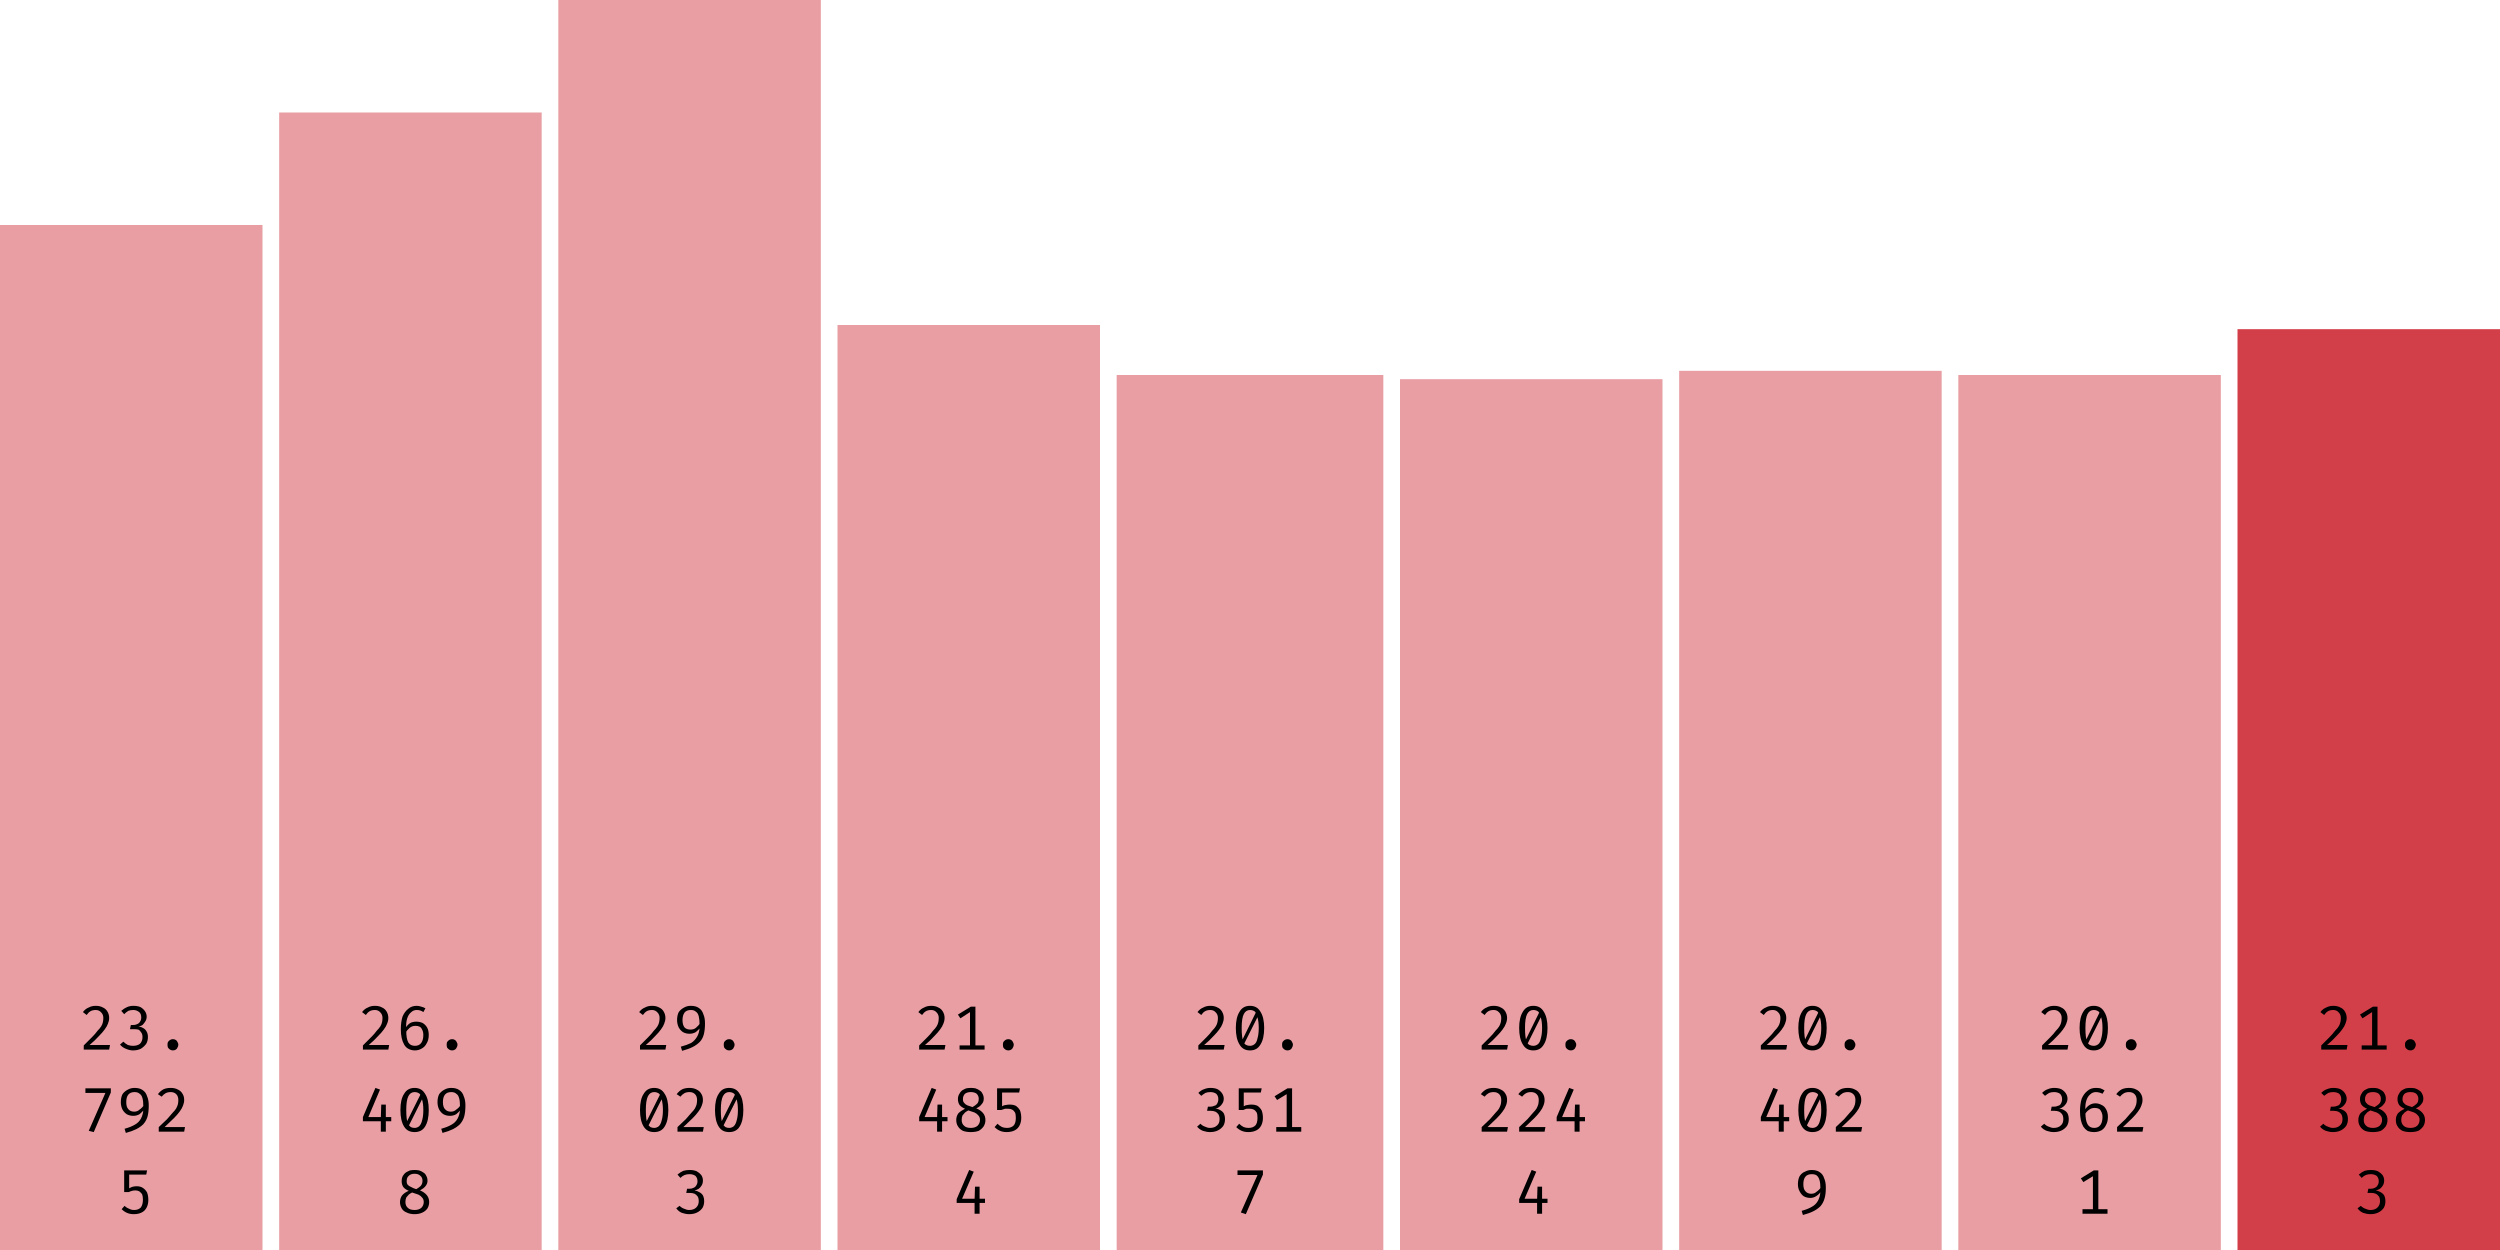
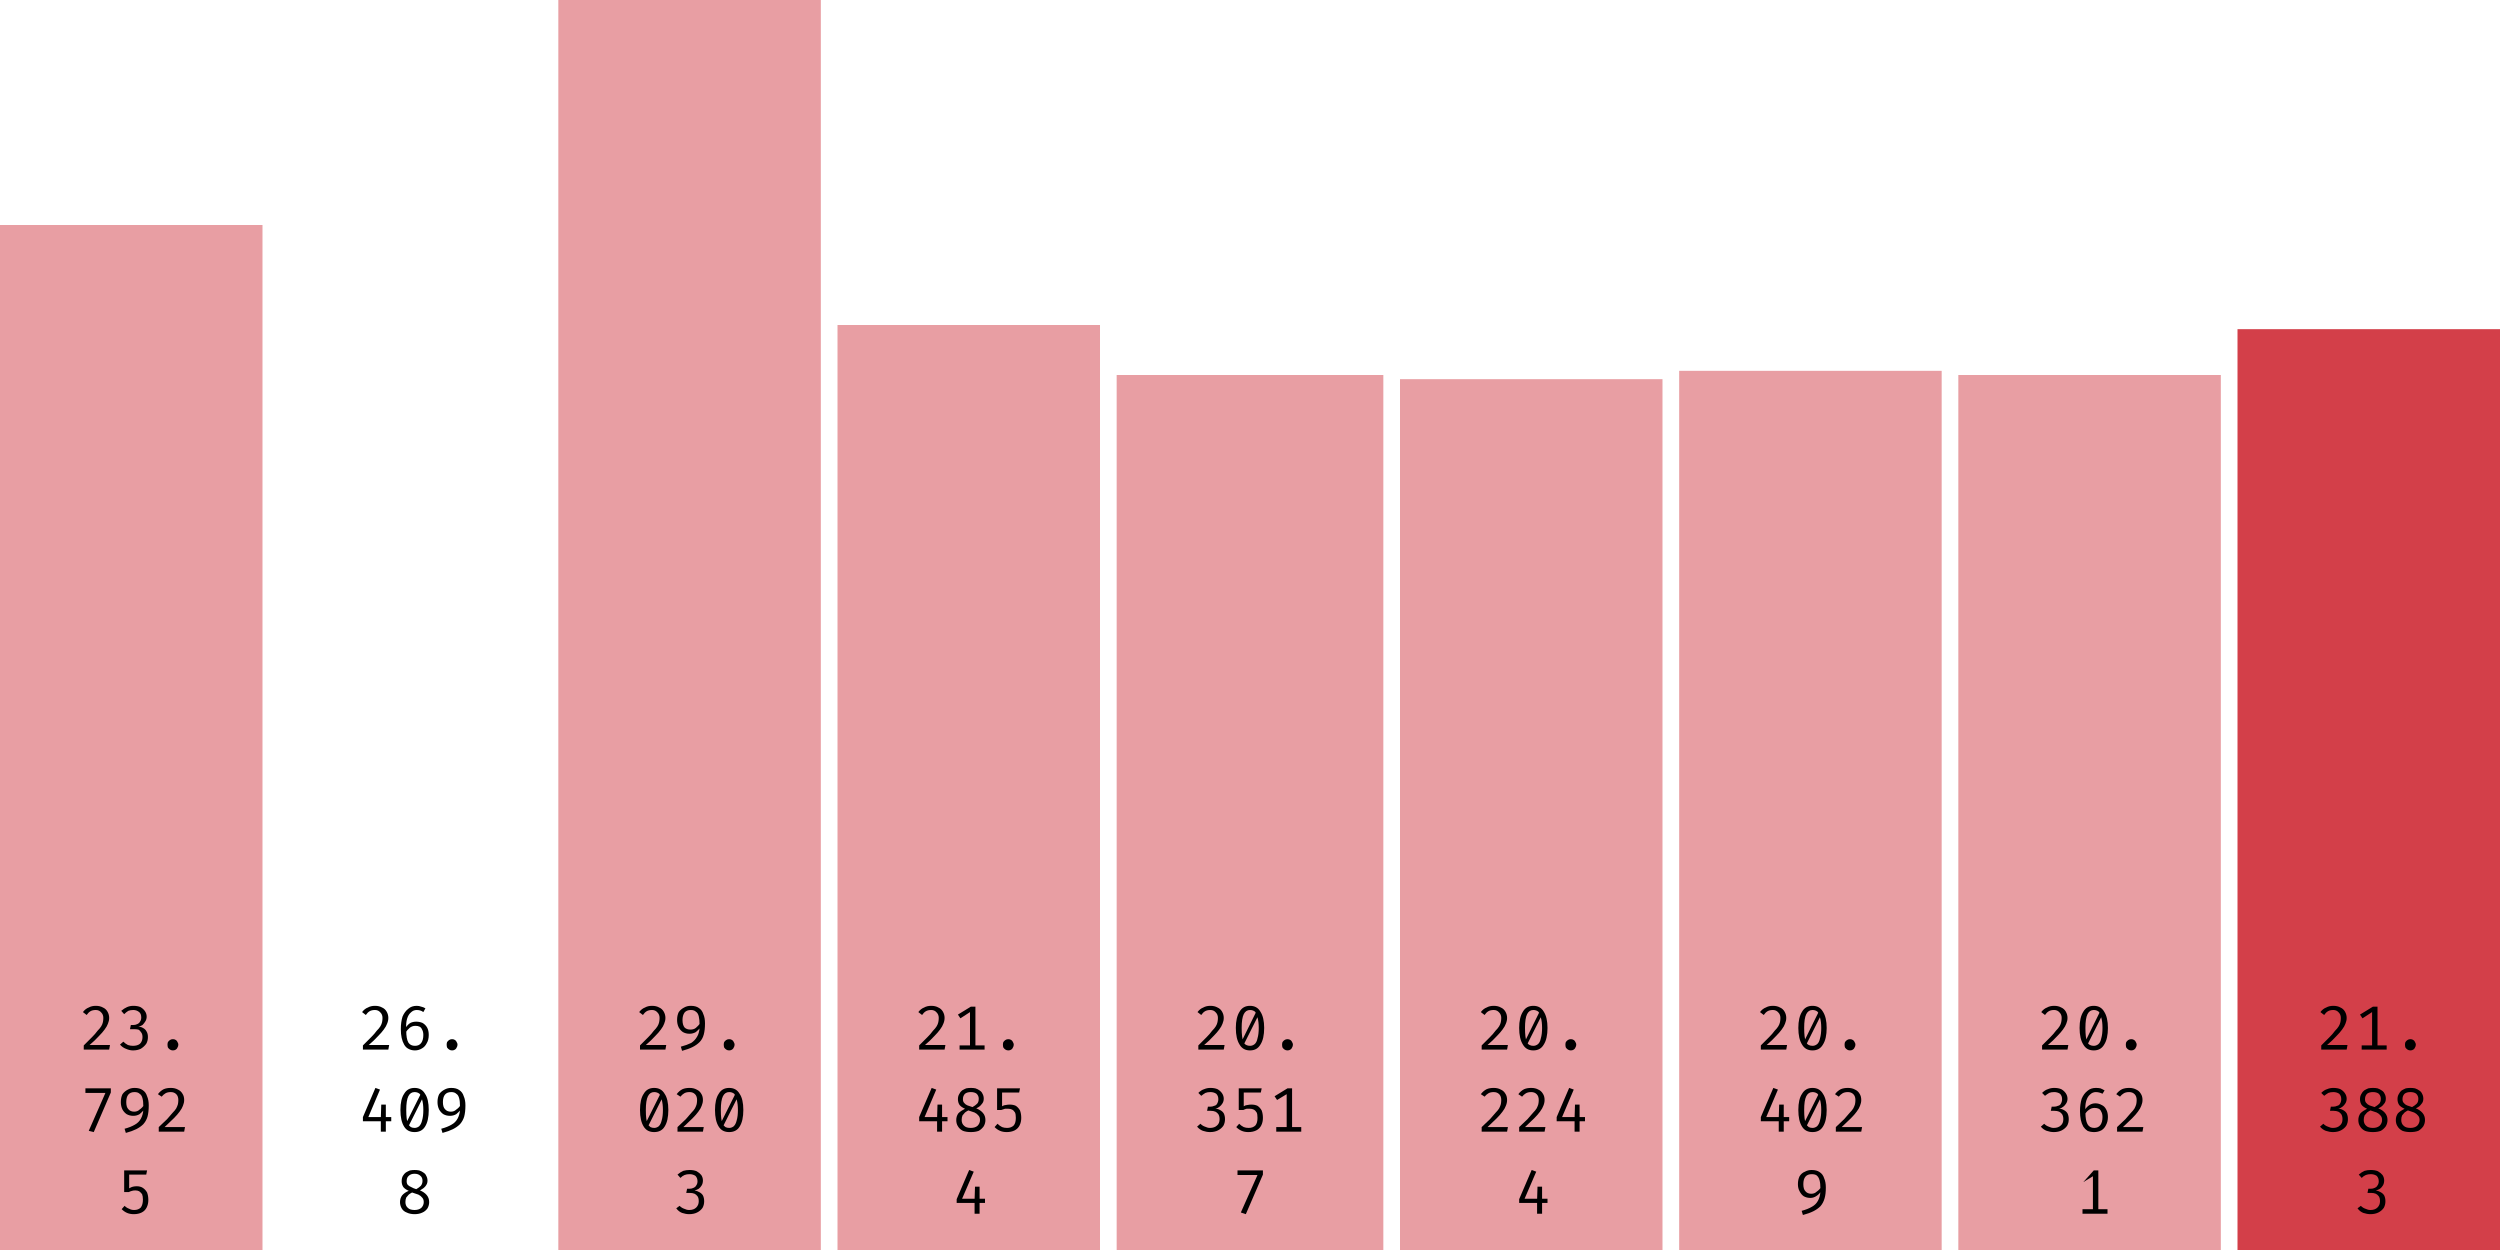
<svg xmlns="http://www.w3.org/2000/svg" width="600" height="300" viewBox="0 0 600 300">
  <rect x="0" y="54" width="63" height="246" fill="rgba(211, 63, 73, 0.5)" />
  <path fill="black" d="M23.0 241.4L23.0 241.4Q24.0 241.4 24.7 241.8Q25.4 242.1 25.8 242.8Q26.2 243.5 26.2 244.3L26.2 244.3Q26.2 245.0 25.9 245.7Q25.7 246.3 25.1 247.1Q24.6 247.8 23.7 248.7Q22.8 249.7 21.5 250.8L21.5 250.8L26.4 250.8L26.2 251.9L20.1 251.9L20.1 250.9Q21.3 249.7 22.1 248.9Q22.9 248.1 23.4 247.4Q24.0 246.8 24.3 246.3Q24.6 245.8 24.7 245.3Q24.8 244.8 24.8 244.3L24.8 244.3Q24.8 243.5 24.3 243.0Q23.8 242.4 23.0 242.4L23.0 242.4Q22.2 242.4 21.7 242.7Q21.2 243.0 20.8 243.6L20.8 243.6L19.9 242.9Q20.5 242.1 21.3 241.8Q22 241.4 23.0 241.4ZM32.0 241.4L32.0 241.4Q33.0 241.4 33.7 241.7Q34.4 242.1 34.8 242.7Q35.2 243.3 35.2 244.0L35.2 244.0Q35.2 244.6 34.9 245.1Q34.6 245.6 34.2 246.0Q33.7 246.3 33.2 246.4L33.2 246.4Q33.8 246.4 34.3 246.7Q34.9 247.0 35.2 247.6Q35.5 248.1 35.5 248.9L35.5 248.9Q35.5 249.8 35.1 250.5Q34.6 251.2 33.8 251.7Q33.0 252.1 31.9 252.1L31.9 252.1Q31.1 252.1 30.2 251.7Q29.4 251.4 28.8 250.7L28.8 250.7L29.6 250.0Q30.1 250.5 30.7 250.8Q31.3 251.0 31.9 251.0L31.9 251.0Q33.0 251.0 33.6 250.5Q34.2 249.9 34.2 248.9L34.2 248.9Q34.2 248.2 33.9 247.8Q33.6 247.3 33.2 247.1Q32.7 247.0 32.1 247.0L32.1 247.0L31.2 247.0L31.4 246.0L32.0 246.0Q32.5 246.0 32.9 245.8Q33.4 245.6 33.6 245.2Q33.9 244.8 33.9 244.2L33.9 244.2Q33.9 243.3 33.4 242.9Q32.8 242.4 32.0 242.4L32.0 242.4Q31.3 242.4 30.8 242.6Q30.3 242.9 29.8 243.4L29.8 243.4L29.1 242.6Q29.8 242.0 30.5 241.7Q31.2 241.4 32.0 241.4ZM40.2 250.7L40.2 250.7Q40.2 250.4 40.3 250.1Q40.5 249.8 40.8 249.6Q41.1 249.4 41.5 249.4L41.5 249.4Q41.9 249.4 42.2 249.6Q42.5 249.8 42.6 250.1Q42.8 250.4 42.8 250.7L42.8 250.7Q42.8 251.1 42.6 251.4Q42.5 251.7 42.2 251.9Q41.9 252.1 41.5 252.1L41.5 252.1Q41.1 252.1 40.8 251.9Q40.5 251.7 40.3 251.4Q40.2 251.1 40.2 250.7Z M26.6 262.2L22.5 271.7L21.3 271.4L25.3 262.3L20.5 262.3L20.5 261.2L26.6 261.2L26.6 262.2ZM32.3 261.1L32.3 261.1Q33.5 261.1 34.2 261.6Q35.0 262.1 35.3 263.1Q35.7 264.0 35.7 265.3L35.7 265.3Q35.7 266.9 35.4 268.0Q35.1 269.0 34.4 269.8Q33.7 270.5 32.7 271.0Q31.7 271.5 30.2 271.9L30.2 271.9L29.9 270.9Q31.4 270.5 32.4 269.9Q33.3 269.4 33.8 268.5Q34.3 267.6 34.4 266.4L34.4 266.4L34.4 265.6Q34.4 264.3 34.2 263.6Q34.0 262.8 33.5 262.5Q33.1 262.1 32.3 262.1L32.3 262.1Q31.3 262.1 30.8 262.7Q30.3 263.3 30.3 264.5L30.3 264.5Q30.3 265.7 30.8 266.2Q31.3 266.8 32.2 266.8L32.2 266.8Q33.0 266.8 33.5 266.3Q34.1 265.9 34.6 265.2L34.6 265.2L34.6 266.3Q34.1 266.9 33.5 267.4Q32.8 267.8 32.0 267.8L32.0 267.8Q31.1 267.8 30.4 267.4Q29.8 267.0 29.4 266.3Q29.0 265.5 29.0 264.5L29.0 264.5Q29.0 263.4 29.4 262.6Q29.9 261.9 30.7 261.5Q31.4 261.1 32.3 261.1ZM41.0 261.1L41.0 261.1Q42.0 261.1 42.7 261.5Q43.4 261.8 43.8 262.5Q44.2 263.1 44.2 264.0L44.2 264.0Q44.2 264.7 43.9 265.4Q43.7 266.0 43.1 266.8Q42.6 267.5 41.7 268.4Q40.8 269.3 39.5 270.5L39.5 270.5L44.4 270.5L44.2 271.6L38.1 271.6L38.1 270.5Q39.3 269.4 40.1 268.6Q40.9 267.7 41.4 267.1Q42.0 266.5 42.3 266.0Q42.6 265.4 42.7 265.0Q42.8 264.5 42.8 264.0L42.8 264.0Q42.8 263.1 42.3 262.6Q41.8 262.1 41.0 262.1L41.0 262.1Q40.2 262.1 39.7 262.4Q39.2 262.7 38.8 263.2L38.8 263.2L37.9 262.6Q38.5 261.8 39.3 261.4Q40 261.1 41.0 261.1Z M29.8 280.9L35.3 280.9L35.1 281.9L31.0 281.9L31.0 285.2Q31.5 284.9 31.9 284.8Q32.4 284.7 32.8 284.7L32.8 284.7Q33.7 284.7 34.3 285.1Q34.9 285.5 35.3 286.2Q35.6 287.0 35.6 288.0L35.6 288.0Q35.6 289.0 35.2 289.8Q34.8 290.6 34 291.0Q33.2 291.4 32.1 291.4L32.1 291.4Q31.2 291.4 30.5 291.1Q29.8 290.8 29.2 290.2L29.2 290.2L29.9 289.4Q30.4 289.9 31.0 290.1Q31.5 290.4 32.2 290.4L32.2 290.4Q33.2 290.4 33.8 289.8Q34.3 289.1 34.3 287.9L34.3 287.9Q34.3 287.1 34.1 286.6Q33.8 286.2 33.4 285.9Q33.0 285.7 32.5 285.7L32.5 285.7Q32.0 285.7 31.7 285.8Q31.3 285.9 30.9 286.1L30.9 286.1L29.8 286.1L29.8 280.9Z " />
-   <rect x="67" y="27" width="63" height="273" fill="rgba(211, 63, 73, 0.5)" />
  <path fill="black" d="M90.0 241.4L90.0 241.4Q91.0 241.4 91.7 241.8Q92.4 242.1 92.8 242.8Q93.2 243.5 93.2 244.3L93.2 244.3Q93.2 245.0 92.9 245.7Q92.7 246.3 92.1 247.1Q91.6 247.8 90.7 248.7Q89.8 249.7 88.5 250.8L88.5 250.8L93.4 250.8L93.2 251.9L87.1 251.9L87.1 250.9Q88.3 249.7 89.1 248.9Q89.9 248.1 90.4 247.4Q91.0 246.8 91.3 246.3Q91.6 245.8 91.7 245.3Q91.8 244.8 91.8 244.3L91.8 244.3Q91.8 243.5 91.3 243.0Q90.8 242.4 90.0 242.4L90.0 242.4Q89.2 242.4 88.7 242.7Q88.2 243.0 87.8 243.6L87.8 243.6L86.9 242.9Q87.5 242.1 88.3 241.8Q89 241.4 90.0 241.4ZM100.0 241.4L100.0 241.4Q100.6 241.4 101.1 241.6Q101.6 241.7 102.1 242.0L102.1 242.0L101.6 242.9Q101.2 242.6 100.8 242.5Q100.4 242.4 100.0 242.4L100.0 242.4Q99.2 242.4 98.6 243.0Q98.0 243.5 97.7 244.5Q97.4 245.5 97.5 246.9L97.5 246.9L97.5 247.4Q97.5 249.3 98.0 250.2Q98.5 251.0 99.6 251.0L99.6 251.0Q100.6 251.0 101.1 250.3Q101.6 249.6 101.6 248.4L101.6 248.4Q101.6 247.6 101.3 247.1Q101.1 246.6 100.7 246.4Q100.3 246.2 99.7 246.2L99.7 246.2Q98.9 246.2 98.3 246.7Q97.7 247.2 97.3 247.9L97.3 247.9L97.3 246.8Q97.8 245.9 98.5 245.5Q99.1 245.2 99.9 245.2L99.9 245.2Q100.7 245.2 101.4 245.5Q102.1 245.9 102.5 246.6Q102.9 247.3 102.9 248.4L102.9 248.4Q102.9 249.6 102.4 250.4Q102.0 251.2 101.3 251.6Q100.5 252.1 99.6 252.1L99.6 252.1Q98.7 252.1 98.0 251.7Q97.4 251.4 97.0 250.7Q96.6 250.0 96.4 249.1Q96.2 248.2 96.2 247.0L96.2 247.0Q96.2 245.3 96.6 244.0Q97.1 242.8 98.0 242.1Q98.8 241.4 100.0 241.4ZM107.2 250.7L107.2 250.7Q107.2 250.4 107.3 250.1Q107.5 249.8 107.8 249.6Q108.1 249.4 108.5 249.4L108.5 249.4Q108.9 249.4 109.2 249.6Q109.5 249.8 109.6 250.1Q109.8 250.4 109.8 250.7L109.8 250.7Q109.8 251.1 109.6 251.4Q109.5 251.7 109.2 251.9Q108.9 252.1 108.5 252.1L108.5 252.1Q108.1 252.1 107.8 251.9Q107.5 251.7 107.3 251.4Q107.2 251.1 107.2 250.7Z M87.1 268.1L90.1 261.1L91.2 261.5L88.4 268.1L93.9 268.1L93.9 269.1L87.1 269.1L87.1 268.1ZM91.5 265.1L92.6 265.1L92.6 271.6L91.4 271.6L91.4 268.3L91.5 265.1ZM99.5 261.1L99.5 261.1Q101.2 261.1 102.0 262.5Q102.9 263.8 102.9 266.4L102.9 266.4Q102.9 269.0 102.0 270.4Q101.2 271.7 99.5 271.7L99.5 271.7Q97.8 271.7 97.0 270.4Q96.1 269.0 96.1 266.4L96.1 266.4Q96.1 263.8 97.0 262.5Q97.8 261.1 99.5 261.1ZM99.5 262.1L99.5 262.1Q98.5 262.1 98 263.1Q97.5 264.1 97.5 266.4L97.5 266.4Q97.5 267.6 97.6 268.4Q97.7 269.2 97.9 269.7Q98.2 270.2 98.6 270.5Q99.0 270.7 99.5 270.7L99.5 270.7Q100.1 270.7 100.6 270.3Q101.1 269.8 101.3 268.9Q101.6 267.9 101.6 266.4L101.6 266.4Q101.6 264.9 101.3 263.9Q101.1 263.0 100.7 262.5Q100.2 262.1 99.5 262.1ZM97.6 269.3L101.0 262.5L101.4 263.6L98.1 270.2L97.6 269.3ZM108.3 261.1L108.3 261.1Q109.5 261.1 110.2 261.6Q111.0 262.1 111.3 263.1Q111.7 264.0 111.7 265.3L111.7 265.3Q111.7 266.9 111.4 268.0Q111.1 269.0 110.4 269.8Q109.7 270.5 108.7 271.0Q107.7 271.5 106.2 271.9L106.2 271.9L105.9 270.9Q107.4 270.5 108.4 269.9Q109.3 269.4 109.8 268.5Q110.3 267.6 110.4 266.4L110.4 266.4L110.4 265.6Q110.4 264.3 110.2 263.6Q110.0 262.8 109.5 262.5Q109.1 262.1 108.3 262.1L108.3 262.1Q107.3 262.1 106.8 262.7Q106.3 263.3 106.3 264.5L106.3 264.5Q106.3 265.7 106.8 266.2Q107.3 266.8 108.2 266.8L108.2 266.8Q109.0 266.8 109.5 266.3Q110.1 265.9 110.6 265.2L110.6 265.2L110.6 266.3Q110.1 266.9 109.5 267.4Q108.8 267.8 108.0 267.8L108.0 267.8Q107.1 267.8 106.4 267.4Q105.8 267.0 105.4 266.3Q105.0 265.5 105.0 264.5L105.0 264.5Q105.0 263.4 105.4 262.6Q105.9 261.9 106.7 261.5Q107.4 261.1 108.3 261.1Z M102.6 283.4L102.6 283.4Q102.6 284.1 102.1 284.7Q101.7 285.2 100.8 285.7L100.8 285.7Q101.8 286.1 102.4 286.8Q103.0 287.5 103.0 288.5L103.0 288.5Q103.0 289.3 102.6 290.0Q102.1 290.7 101.4 291.0Q100.6 291.4 99.5 291.4L99.5 291.4Q98.4 291.4 97.6 291.0Q96.8 290.7 96.4 290.0Q96.0 289.3 96.0 288.5L96.0 288.5Q96.0 287.6 96.5 286.9Q97.1 286.2 98.1 285.8L98.1 285.8Q97.2 285.4 96.8 284.9Q96.4 284.3 96.4 283.5L96.4 283.5Q96.4 282.7 96.7 282.2Q97.0 281.7 97.4 281.4Q97.9 281.1 98.4 280.9Q99.0 280.8 99.5 280.8L99.5 280.8Q100.1 280.8 100.6 280.9Q101.2 281.1 101.6 281.4Q102.1 281.7 102.3 282.2Q102.6 282.7 102.6 283.4ZM101.7 288.5L101.7 288.5Q101.7 287.8 101.3 287.4Q101.0 287.0 100.4 286.7Q99.7 286.5 98.9 286.2L98.9 286.2Q98.5 286.4 98.1 286.7Q97.8 287.0 97.5 287.4Q97.3 287.9 97.3 288.5L97.3 288.5Q97.3 289.4 97.9 289.9Q98.4 290.4 99.5 290.4L99.5 290.4Q100.5 290.4 101.1 289.9Q101.7 289.3 101.7 288.5ZM97.6 283.5L97.6 283.5Q97.6 284.1 97.9 284.4Q98.2 284.7 98.7 284.9Q99.2 285.2 99.9 285.4L99.9 285.4Q100.6 285.0 101.0 284.6Q101.4 284.1 101.4 283.4L101.4 283.4Q101.4 282.6 100.9 282.2Q100.4 281.7 99.5 281.7L99.5 281.7Q98.6 281.7 98.1 282.2Q97.6 282.6 97.6 283.5Z " />
  <rect x="134" y="0" width="63" height="300" fill="rgba(211, 63, 73, 0.5)" />
  <path fill="black" d="M156.5 241.4L156.5 241.4Q157.5 241.4 158.2 241.8Q158.9 242.1 159.3 242.8Q159.7 243.5 159.7 244.3L159.7 244.3Q159.7 245.0 159.4 245.7Q159.2 246.3 158.6 247.1Q158.1 247.8 157.2 248.7Q156.3 249.7 155.0 250.8L155.0 250.8L159.9 250.8L159.7 251.9L153.6 251.9L153.6 250.9Q154.8 249.7 155.6 248.9Q156.4 248.1 156.9 247.4Q157.5 246.8 157.8 246.3Q158.1 245.8 158.2 245.3Q158.3 244.8 158.3 244.3L158.3 244.3Q158.3 243.5 157.8 243.0Q157.3 242.4 156.5 242.4L156.5 242.4Q155.7 242.4 155.2 242.7Q154.7 243.0 154.3 243.6L154.3 243.6L153.4 242.9Q154 242.1 154.8 241.8Q155.5 241.4 156.5 241.4ZM165.8 241.4L165.8 241.4Q167.0 241.4 167.7 241.9Q168.5 242.4 168.8 243.4Q169.2 244.3 169.2 245.6L169.2 245.6Q169.2 247.2 168.9 248.3Q168.6 249.4 167.9 250.1Q167.2 250.8 166.2 251.3Q165.2 251.8 163.7 252.2L163.7 252.2L163.4 251.2Q164.9 250.8 165.9 250.3Q166.8 249.7 167.3 248.8Q167.8 248.0 167.9 246.7L167.9 246.7L167.9 246.0Q167.9 244.7 167.7 243.9Q167.5 243.1 167.0 242.8Q166.6 242.4 165.8 242.4L165.8 242.4Q164.8 242.4 164.3 243.0Q163.8 243.7 163.8 244.8L163.8 244.8Q163.8 246.0 164.3 246.6Q164.8 247.1 165.7 247.1L165.7 247.1Q166.5 247.1 167.0 246.7Q167.6 246.2 168.1 245.5L168.1 245.5L168.1 246.6Q167.6 247.2 167.0 247.7Q166.3 248.1 165.5 248.1L165.5 248.1Q164.6 248.1 163.9 247.7Q163.3 247.3 162.9 246.6Q162.5 245.8 162.5 244.8L162.5 244.8Q162.5 243.7 162.9 242.9Q163.4 242.2 164.2 241.8Q164.9 241.4 165.8 241.4ZM173.7 250.7L173.7 250.7Q173.7 250.4 173.8 250.1Q174.0 249.8 174.3 249.6Q174.6 249.4 175.0 249.4L175.0 249.4Q175.4 249.4 175.7 249.6Q176.0 249.8 176.1 250.1Q176.3 250.4 176.3 250.7L176.3 250.7Q176.3 251.1 176.1 251.4Q176.0 251.7 175.7 251.9Q175.4 252.1 175.0 252.1L175.0 252.1Q174.6 252.1 174.3 251.9Q174.0 251.7 173.8 251.4Q173.7 251.1 173.7 250.7Z M157 261.1L157 261.1Q158.7 261.1 159.5 262.5Q160.4 263.8 160.4 266.4L160.4 266.4Q160.4 269.0 159.5 270.4Q158.7 271.7 157 271.7L157 271.7Q155.3 271.7 154.5 270.4Q153.6 269.0 153.6 266.4L153.6 266.4Q153.6 263.8 154.5 262.5Q155.3 261.1 157 261.1ZM157 262.1L157 262.1Q156.0 262.1 155.5 263.1Q155.0 264.1 155.0 266.4L155.0 266.4Q155.0 267.6 155.1 268.4Q155.2 269.2 155.4 269.7Q155.7 270.2 156.1 270.5Q156.5 270.7 157 270.7L157 270.7Q157.6 270.7 158.1 270.3Q158.6 269.8 158.8 268.9Q159.1 267.9 159.1 266.4L159.1 266.4Q159.1 264.9 158.8 263.9Q158.6 263.0 158.2 262.5Q157.7 262.1 157 262.1ZM155.1 269.3L158.5 262.5L158.9 263.6L155.6 270.2L155.1 269.3ZM165.5 261.1L165.5 261.1Q166.5 261.1 167.2 261.5Q167.9 261.8 168.3 262.5Q168.7 263.1 168.7 264.0L168.7 264.0Q168.7 264.7 168.4 265.4Q168.2 266.0 167.6 266.8Q167.1 267.5 166.2 268.4Q165.3 269.3 164.0 270.5L164.0 270.5L168.9 270.5L168.7 271.6L162.6 271.6L162.6 270.5Q163.8 269.4 164.6 268.6Q165.4 267.7 165.9 267.1Q166.5 266.5 166.8 266.0Q167.1 265.4 167.2 265.0Q167.3 264.5 167.3 264.0L167.3 264.0Q167.3 263.1 166.8 262.6Q166.3 262.1 165.5 262.1L165.5 262.1Q164.7 262.1 164.2 262.4Q163.7 262.7 163.3 263.2L163.3 263.2L162.4 262.6Q163 261.8 163.8 261.4Q164.5 261.1 165.5 261.1ZM175 261.1L175 261.1Q176.7 261.1 177.5 262.5Q178.4 263.8 178.4 266.4L178.4 266.4Q178.4 269.0 177.5 270.4Q176.7 271.7 175 271.7L175 271.7Q173.3 271.7 172.5 270.4Q171.6 269.0 171.6 266.4L171.6 266.4Q171.6 263.8 172.5 262.5Q173.3 261.1 175 261.1ZM175 262.1L175 262.1Q174.0 262.1 173.5 263.1Q173.0 264.1 173.0 266.4L173.0 266.4Q173.0 267.6 173.1 268.4Q173.2 269.2 173.4 269.7Q173.7 270.2 174.1 270.5Q174.5 270.7 175 270.7L175 270.7Q175.6 270.7 176.1 270.3Q176.6 269.8 176.8 268.9Q177.1 267.9 177.1 266.4L177.1 266.4Q177.1 264.9 176.8 263.9Q176.6 263.0 176.2 262.5Q175.7 262.1 175 262.1ZM173.1 269.3L176.5 262.5L176.9 263.6L173.6 270.2L173.1 269.3Z M165.5 280.8L165.5 280.8Q166.5 280.8 167.2 281.1Q167.9 281.5 168.3 282.0Q168.7 282.6 168.7 283.3L168.7 283.3Q168.7 284.0 168.4 284.5Q168.1 285.0 167.7 285.3Q167.2 285.6 166.7 285.7L166.7 285.7Q167.3 285.8 167.8 286.1Q168.4 286.4 168.7 286.9Q169.0 287.5 169.0 288.3L169.0 288.3Q169.0 289.2 168.6 289.9Q168.1 290.6 167.3 291.0Q166.5 291.4 165.4 291.4L165.4 291.4Q164.6 291.4 163.7 291.1Q162.9 290.8 162.3 290.0L162.3 290.0L163.1 289.4Q163.6 289.9 164.2 290.1Q164.8 290.4 165.4 290.4L165.4 290.4Q166.5 290.4 167.1 289.8Q167.7 289.2 167.7 288.3L167.7 288.3Q167.7 287.5 167.4 287.1Q167.1 286.7 166.7 286.5Q166.2 286.3 165.6 286.3L165.6 286.3L164.7 286.3L164.9 285.3L165.5 285.3Q166.0 285.3 166.4 285.1Q166.9 284.9 167.1 284.5Q167.4 284.1 167.4 283.5L167.4 283.5Q167.4 282.7 166.9 282.2Q166.3 281.8 165.5 281.8L165.5 281.8Q164.8 281.8 164.3 282.0Q163.8 282.2 163.3 282.7L163.3 282.7L162.6 281.9Q163.3 281.3 164.0 281.0Q164.7 280.8 165.5 280.8Z " />
  <rect x="201" y="78" width="63" height="222" fill="rgba(211, 63, 73, 0.5)" />
  <path fill="black" d="M223.5 241.4L223.5 241.4Q224.5 241.4 225.2 241.8Q225.9 242.1 226.3 242.8Q226.7 243.5 226.7 244.3L226.7 244.3Q226.7 245.0 226.4 245.7Q226.2 246.3 225.6 247.1Q225.1 247.8 224.2 248.7Q223.3 249.7 222.0 250.8L222.0 250.8L226.9 250.8L226.7 251.9L220.6 251.9L220.6 250.9Q221.8 249.7 222.6 248.9Q223.4 248.1 223.9 247.4Q224.5 246.8 224.8 246.3Q225.1 245.8 225.2 245.3Q225.3 244.8 225.3 244.3L225.3 244.3Q225.3 243.5 224.8 243.0Q224.3 242.4 223.5 242.4L223.5 242.4Q222.7 242.4 222.2 242.7Q221.7 243.0 221.3 243.6L221.3 243.6L220.4 242.9Q221 242.1 221.8 241.8Q222.5 241.4 223.5 241.4ZM233 241.6L234.1 241.6L234.1 251.6L232.8 251.6L232.8 242.9L230.5 244.4L229.9 243.5L233 241.6ZM230.3 250.9L236.3 250.9L236.3 251.9L230.3 251.9L230.3 250.9ZM240.7 250.7L240.7 250.7Q240.7 250.4 240.8 250.1Q241.0 249.8 241.3 249.6Q241.6 249.4 242.0 249.4L242.0 249.4Q242.4 249.4 242.7 249.6Q243.0 249.8 243.1 250.1Q243.3 250.4 243.3 250.7L243.3 250.7Q243.3 251.1 243.1 251.4Q243.0 251.7 242.7 251.9Q242.4 252.1 242.0 252.1L242.0 252.1Q241.6 252.1 241.3 251.9Q241.0 251.7 240.8 251.4Q240.7 251.1 240.7 250.7Z M220.6 268.1L223.6 261.1L224.7 261.5L221.9 268.1L227.4 268.1L227.4 269.1L220.6 269.1L220.6 268.1ZM225.0 265.1L226.1 265.1L226.1 271.6L224.9 271.6L224.9 268.3L225.0 265.1ZM236.1 263.7L236.1 263.7Q236.1 264.5 235.6 265.0Q235.2 265.6 234.3 266.0L234.3 266.0Q235.3 266.4 235.9 267.1Q236.5 267.8 236.5 268.8L236.5 268.8Q236.5 269.6 236.1 270.3Q235.6 271.0 234.9 271.4Q234.1 271.7 233.0 271.7L233.0 271.7Q231.9 271.7 231.1 271.4Q230.3 271.0 229.9 270.3Q229.5 269.7 229.5 268.8L229.5 268.8Q229.5 267.9 230.0 267.2Q230.6 266.6 231.6 266.1L231.6 266.1Q230.7 265.7 230.3 265.2Q229.9 264.6 229.9 263.8L229.9 263.8Q229.9 263.1 230.2 262.6Q230.5 262.0 230.9 261.7Q231.4 261.4 231.9 261.2Q232.5 261.1 233 261.1L233 261.1Q233.6 261.1 234.1 261.2Q234.7 261.4 235.1 261.7Q235.6 262.0 235.8 262.5Q236.1 263.0 236.1 263.7ZM235.2 268.8L235.2 268.8Q235.2 268.1 234.8 267.7Q234.5 267.3 233.9 267.0Q233.2 266.8 232.4 266.5L232.4 266.5Q232.0 266.7 231.6 267.0Q231.3 267.3 231.0 267.7Q230.8 268.2 230.8 268.8L230.8 268.8Q230.8 269.7 231.4 270.2Q231.9 270.7 233.0 270.7L233.0 270.7Q234.0 270.7 234.6 270.2Q235.2 269.6 235.2 268.8ZM231.1 263.8L231.1 263.8Q231.1 264.4 231.4 264.7Q231.7 265.1 232.2 265.3Q232.7 265.5 233.4 265.7L233.4 265.7Q234.1 265.3 234.5 264.9Q234.9 264.5 234.9 263.7L234.9 263.7Q234.9 263.0 234.4 262.5Q233.9 262.1 233 262.1L233 262.1Q232.1 262.1 231.6 262.5Q231.1 263.0 231.1 263.8ZM239.3 261.2L244.8 261.2L244.6 262.2L240.5 262.2L240.5 265.5Q241.0 265.2 241.4 265.2Q241.9 265.1 242.3 265.1L242.3 265.1Q243.2 265.1 243.8 265.4Q244.4 265.8 244.8 266.5Q245.1 267.3 245.1 268.3L245.1 268.3Q245.1 269.3 244.7 270.1Q244.3 270.9 243.5 271.3Q242.7 271.7 241.6 271.7L241.6 271.7Q240.7 271.7 240.0 271.4Q239.3 271.1 238.7 270.5L238.7 270.5L239.4 269.7Q239.9 270.2 240.5 270.5Q241.0 270.7 241.7 270.7L241.7 270.7Q242.7 270.7 243.3 270.1Q243.8 269.5 243.8 268.3L243.8 268.3Q243.8 267.4 243.6 267.0Q243.3 266.5 242.9 266.3Q242.5 266.1 242.0 266.1L242.0 266.1Q241.5 266.1 241.2 266.1Q240.8 266.2 240.3 266.4L240.3 266.4L239.3 266.4L239.3 261.2Z M229.6 287.8L232.6 280.8L233.7 281.2L230.9 287.7L236.4 287.7L236.4 288.7L229.6 288.7L229.6 287.8ZM234.0 284.8L235.1 284.8L235.1 291.3L233.9 291.3L233.9 288.0L234.0 284.8Z " />
  <rect x="268" y="90" width="64" height="210" fill="rgba(211, 63, 73, 0.5)" />
  <path fill="black" d="M290.5 241.4L290.5 241.4Q291.5 241.4 292.2 241.8Q292.9 242.1 293.3 242.8Q293.7 243.5 293.7 244.3L293.7 244.3Q293.7 245.0 293.4 245.7Q293.2 246.3 292.6 247.1Q292.1 247.8 291.2 248.7Q290.3 249.7 289.0 250.8L289.0 250.8L293.9 250.8L293.7 251.9L287.6 251.9L287.6 250.9Q288.8 249.7 289.6 248.9Q290.4 248.1 290.9 247.4Q291.5 246.8 291.8 246.3Q292.1 245.8 292.2 245.3Q292.3 244.8 292.3 244.3L292.3 244.3Q292.3 243.5 291.8 243.0Q291.3 242.4 290.5 242.4L290.5 242.4Q289.7 242.4 289.2 242.7Q288.7 243.0 288.3 243.6L288.3 243.6L287.4 242.9Q288 242.1 288.8 241.8Q289.5 241.4 290.5 241.4ZM300 241.4L300 241.4Q301.7 241.4 302.5 242.8Q303.4 244.2 303.4 246.7L303.4 246.7Q303.4 249.3 302.5 250.7Q301.7 252.1 300 252.1L300 252.1Q298.3 252.1 297.5 250.7Q296.6 249.3 296.6 246.7L296.6 246.7Q296.6 244.2 297.5 242.8Q298.3 241.4 300 241.4ZM300 242.4L300 242.4Q299.0 242.4 298.5 243.4Q298.0 244.4 298.0 246.7L298.0 246.7Q298.0 247.9 298.1 248.7Q298.2 249.5 298.4 250.1Q298.7 250.6 299.1 250.8Q299.5 251.0 300 251.0L300 251.0Q300.6 251.0 301.1 250.6Q301.6 250.2 301.8 249.2Q302.1 248.2 302.1 246.7L302.1 246.7Q302.1 245.2 301.8 244.2Q301.6 243.3 301.2 242.8Q300.7 242.4 300 242.4ZM298.1 249.7L301.5 242.8L301.9 243.9L298.6 250.5L298.1 249.7ZM307.7 250.7L307.7 250.7Q307.7 250.4 307.8 250.1Q308.0 249.8 308.3 249.6Q308.6 249.4 309.0 249.4L309.0 249.4Q309.4 249.4 309.7 249.6Q310.0 249.8 310.1 250.1Q310.3 250.4 310.3 250.7L310.3 250.7Q310.3 251.1 310.1 251.4Q310.0 251.7 309.7 251.9Q309.4 252.1 309.0 252.1L309.0 252.1Q308.6 252.1 308.3 251.9Q308.0 251.7 307.8 251.4Q307.7 251.1 307.7 250.7Z M290.5 261.1L290.5 261.1Q291.5 261.1 292.2 261.4Q292.9 261.8 293.3 262.4Q293.7 263.0 293.7 263.7L293.7 263.7Q293.7 264.3 293.4 264.8Q293.1 265.3 292.7 265.6Q292.2 266.0 291.7 266.1L291.7 266.1Q292.3 266.1 292.8 266.4Q293.4 266.7 293.7 267.2Q294.0 267.8 294.0 268.6L294.0 268.6Q294.0 269.5 293.6 270.2Q293.1 270.9 292.3 271.3Q291.5 271.7 290.4 271.7L290.4 271.7Q289.6 271.7 288.7 271.4Q287.9 271.1 287.3 270.4L287.3 270.4L288.1 269.7Q288.6 270.2 289.2 270.4Q289.8 270.7 290.4 270.7L290.4 270.7Q291.5 270.7 292.1 270.1Q292.7 269.6 292.7 268.6L292.7 268.6Q292.7 267.9 292.4 267.4Q292.1 267.0 291.7 266.8Q291.2 266.6 290.6 266.6L290.6 266.6L289.7 266.6L289.9 265.6L290.5 265.6Q291.0 265.6 291.4 265.4Q291.9 265.3 292.1 264.9Q292.4 264.4 292.4 263.8L292.4 263.8Q292.4 263.0 291.9 262.5Q291.3 262.1 290.5 262.1L290.5 262.1Q289.8 262.1 289.3 262.3Q288.8 262.6 288.3 263.0L288.3 263.0L287.6 262.3Q288.3 261.6 289.0 261.4Q289.7 261.1 290.5 261.1ZM297.3 261.2L302.8 261.2L302.6 262.2L298.5 262.2L298.5 265.5Q299.0 265.2 299.4 265.2Q299.9 265.1 300.3 265.1L300.3 265.1Q301.2 265.1 301.8 265.4Q302.4 265.8 302.8 266.5Q303.1 267.3 303.1 268.3L303.1 268.3Q303.1 269.3 302.7 270.1Q302.3 270.9 301.5 271.3Q300.7 271.7 299.6 271.7L299.6 271.7Q298.7 271.7 298.0 271.4Q297.3 271.1 296.7 270.5L296.7 270.5L297.4 269.7Q297.9 270.2 298.5 270.5Q299.0 270.7 299.7 270.7L299.7 270.7Q300.7 270.7 301.3 270.1Q301.8 269.5 301.8 268.3L301.8 268.3Q301.8 267.4 301.6 267.0Q301.3 266.5 300.9 266.3Q300.5 266.1 300.0 266.1L300.0 266.1Q299.5 266.1 299.2 266.1Q298.8 266.2 298.4 266.4L298.4 266.4L297.3 266.4L297.3 261.2ZM309 261.2L310.1 261.2L310.1 271.3L308.8 271.3L308.8 262.6L306.5 264.0L305.9 263.1L309 261.2ZM306.3 270.5L312.3 270.5L312.3 271.6L306.3 271.6L306.3 270.5Z M303.1 281.9L299.0 291.4L297.8 291.0L301.8 282.0L297.0 282.0L297.0 280.9L303.1 280.9L303.1 281.9Z " />
  <rect x="336" y="91" width="63" height="209" fill="rgba(211, 63, 73, 0.5)" />
  <path fill="black" d="M358.5 241.4L358.5 241.4Q359.5 241.4 360.2 241.8Q360.9 242.1 361.3 242.8Q361.7 243.5 361.7 244.3L361.7 244.3Q361.7 245.0 361.4 245.7Q361.2 246.3 360.6 247.1Q360.1 247.8 359.2 248.7Q358.3 249.7 357.0 250.8L357.0 250.8L361.9 250.8L361.7 251.9L355.6 251.9L355.6 250.9Q356.8 249.7 357.6 248.9Q358.4 248.1 358.9 247.4Q359.5 246.8 359.8 246.3Q360.1 245.8 360.2 245.3Q360.3 244.8 360.3 244.3L360.3 244.3Q360.3 243.5 359.8 243.0Q359.3 242.4 358.5 242.4L358.5 242.4Q357.7 242.4 357.2 242.7Q356.7 243.0 356.3 243.6L356.3 243.6L355.4 242.9Q356 242.1 356.8 241.8Q357.5 241.4 358.5 241.4ZM368 241.4L368 241.4Q369.7 241.4 370.5 242.8Q371.4 244.2 371.4 246.7L371.4 246.7Q371.4 249.3 370.5 250.7Q369.7 252.1 368 252.1L368 252.1Q366.3 252.1 365.5 250.7Q364.6 249.3 364.6 246.7L364.6 246.7Q364.6 244.2 365.5 242.8Q366.3 241.4 368 241.4ZM368 242.4L368 242.4Q367.0 242.4 366.5 243.4Q366.0 244.4 366.0 246.7L366.0 246.7Q366.0 247.9 366.1 248.7Q366.2 249.5 366.4 250.1Q366.7 250.6 367.1 250.8Q367.5 251.0 368 251.0L368 251.0Q368.6 251.0 369.1 250.6Q369.6 250.2 369.8 249.2Q370.1 248.2 370.1 246.7L370.1 246.7Q370.1 245.2 369.8 244.2Q369.6 243.3 369.2 242.8Q368.7 242.4 368 242.4ZM366.1 249.7L369.5 242.8L369.9 243.9L366.6 250.5L366.1 249.7ZM375.7 250.7L375.7 250.7Q375.7 250.4 375.8 250.1Q376.0 249.8 376.3 249.6Q376.6 249.4 377.0 249.4L377.0 249.4Q377.4 249.4 377.7 249.6Q378.0 249.8 378.1 250.1Q378.3 250.4 378.3 250.7L378.3 250.7Q378.3 251.1 378.1 251.4Q378.0 251.7 377.7 251.9Q377.4 252.1 377.0 252.1L377.0 252.1Q376.6 252.1 376.3 251.9Q376.0 251.7 375.8 251.4Q375.7 251.1 375.7 250.7Z M358.5 261.1L358.5 261.1Q359.5 261.1 360.2 261.5Q360.9 261.8 361.3 262.5Q361.7 263.1 361.7 264.0L361.7 264.0Q361.7 264.7 361.4 265.4Q361.2 266.0 360.6 266.8Q360.1 267.5 359.2 268.4Q358.3 269.3 357.0 270.5L357.0 270.5L361.9 270.5L361.7 271.6L355.6 271.6L355.6 270.5Q356.8 269.4 357.6 268.6Q358.4 267.7 358.9 267.1Q359.5 266.5 359.8 266.0Q360.1 265.4 360.2 265.0Q360.3 264.5 360.3 264.0L360.3 264.0Q360.3 263.1 359.8 262.6Q359.3 262.1 358.5 262.1L358.5 262.1Q357.7 262.1 357.2 262.4Q356.7 262.7 356.3 263.2L356.3 263.2L355.4 262.6Q356 261.8 356.8 261.4Q357.5 261.1 358.5 261.1ZM367.5 261.1L367.5 261.1Q368.5 261.1 369.2 261.5Q369.9 261.8 370.3 262.5Q370.7 263.1 370.7 264.0L370.7 264.0Q370.7 264.7 370.4 265.4Q370.2 266.0 369.6 266.8Q369.1 267.5 368.2 268.4Q367.3 269.3 366.0 270.5L366.0 270.5L370.9 270.5L370.7 271.6L364.6 271.6L364.6 270.5Q365.8 269.4 366.6 268.6Q367.4 267.7 367.9 267.1Q368.5 266.5 368.8 266.0Q369.1 265.4 369.2 265.0Q369.3 264.5 369.3 264.0L369.3 264.0Q369.3 263.1 368.8 262.6Q368.3 262.1 367.5 262.1L367.5 262.1Q366.7 262.1 366.2 262.4Q365.7 262.7 365.3 263.2L365.3 263.2L364.4 262.6Q365 261.8 365.8 261.4Q366.5 261.1 367.5 261.1ZM373.6 268.1L376.6 261.1L377.7 261.5L374.9 268.1L380.4 268.1L380.4 269.1L373.6 269.1L373.6 268.1ZM378.0 265.1L379.1 265.1L379.1 271.6L377.9 271.6L377.9 268.3L378.0 265.1Z M364.6 287.8L367.6 280.8L368.7 281.2L365.9 287.7L371.4 287.7L371.4 288.7L364.6 288.7L364.6 287.8ZM369.0 284.8L370.1 284.8L370.1 291.3L368.9 291.3L368.9 288.0L369.0 284.8Z " />
  <rect x="403" y="89" width="63" height="211" fill="rgba(211, 63, 73, 0.5)" />
  <path fill="black" d="M425.5 241.4L425.5 241.4Q426.5 241.4 427.2 241.8Q427.9 242.1 428.3 242.8Q428.7 243.5 428.7 244.3L428.7 244.3Q428.7 245.0 428.4 245.7Q428.2 246.3 427.6 247.1Q427.1 247.8 426.2 248.7Q425.3 249.7 424.0 250.8L424.0 250.8L428.9 250.8L428.7 251.9L422.6 251.9L422.6 250.9Q423.8 249.7 424.6 248.9Q425.4 248.1 425.9 247.4Q426.5 246.8 426.8 246.3Q427.1 245.8 427.2 245.3Q427.3 244.8 427.3 244.3L427.3 244.3Q427.3 243.5 426.8 243.0Q426.3 242.4 425.5 242.4L425.5 242.4Q424.7 242.4 424.2 242.7Q423.7 243.0 423.3 243.6L423.3 243.6L422.4 242.9Q423 242.1 423.8 241.8Q424.5 241.4 425.5 241.4ZM435 241.4L435 241.4Q436.7 241.4 437.5 242.8Q438.4 244.2 438.4 246.7L438.4 246.7Q438.4 249.3 437.5 250.7Q436.7 252.1 435 252.1L435 252.1Q433.3 252.1 432.5 250.7Q431.6 249.3 431.6 246.7L431.6 246.7Q431.6 244.2 432.5 242.8Q433.3 241.4 435 241.4ZM435 242.4L435 242.4Q434.0 242.4 433.5 243.4Q433.0 244.4 433.0 246.7L433.0 246.7Q433.0 247.9 433.1 248.7Q433.2 249.5 433.4 250.1Q433.7 250.6 434.1 250.8Q434.5 251.0 435 251.0L435 251.0Q435.6 251.0 436.1 250.6Q436.6 250.2 436.8 249.2Q437.1 248.2 437.1 246.7L437.1 246.7Q437.1 245.2 436.8 244.2Q436.6 243.3 436.2 242.8Q435.7 242.4 435 242.4ZM433.1 249.7L436.5 242.8L436.9 243.9L433.6 250.5L433.1 249.7ZM442.7 250.7L442.7 250.7Q442.7 250.4 442.8 250.1Q443.0 249.8 443.3 249.6Q443.6 249.4 444.0 249.4L444.0 249.4Q444.4 249.4 444.7 249.6Q445.0 249.8 445.1 250.1Q445.3 250.4 445.3 250.7L445.3 250.7Q445.3 251.1 445.1 251.4Q445.0 251.7 444.7 251.9Q444.4 252.1 444.0 252.1L444.0 252.1Q443.6 252.1 443.3 251.9Q443.0 251.7 442.8 251.4Q442.7 251.1 442.7 250.7Z M422.6 268.1L425.6 261.1L426.7 261.5L423.9 268.1L429.4 268.1L429.4 269.1L422.6 269.1L422.6 268.1ZM427.0 265.1L428.1 265.1L428.1 271.6L426.9 271.6L426.9 268.3L427.0 265.1ZM435 261.1L435 261.1Q436.7 261.1 437.5 262.5Q438.4 263.8 438.4 266.4L438.4 266.4Q438.4 269.0 437.5 270.4Q436.7 271.7 435 271.7L435 271.7Q433.3 271.7 432.5 270.4Q431.6 269.0 431.6 266.4L431.6 266.4Q431.6 263.8 432.5 262.5Q433.3 261.1 435 261.1ZM435 262.1L435 262.1Q434.0 262.1 433.5 263.1Q433.0 264.1 433.0 266.4L433.0 266.4Q433.0 267.6 433.1 268.4Q433.2 269.2 433.4 269.7Q433.7 270.2 434.1 270.5Q434.5 270.7 435 270.7L435 270.7Q435.6 270.7 436.1 270.3Q436.6 269.8 436.8 268.9Q437.1 267.9 437.1 266.4L437.1 266.4Q437.1 264.9 436.8 263.9Q436.6 263.0 436.2 262.5Q435.7 262.1 435 262.1ZM433.1 269.3L436.5 262.5L436.9 263.6L433.6 270.2L433.1 269.3ZM443.5 261.1L443.5 261.1Q444.5 261.1 445.2 261.5Q445.9 261.8 446.3 262.5Q446.7 263.1 446.7 264.0L446.7 264.0Q446.7 264.7 446.4 265.4Q446.2 266.0 445.6 266.8Q445.1 267.5 444.2 268.4Q443.3 269.3 442.0 270.5L442.0 270.5L446.9 270.5L446.7 271.6L440.6 271.6L440.6 270.5Q441.8 269.4 442.6 268.6Q443.4 267.7 443.9 267.1Q444.5 266.5 444.8 266.0Q445.1 265.4 445.2 265.0Q445.3 264.5 445.3 264.0L445.3 264.0Q445.3 263.1 444.8 262.6Q444.3 262.1 443.5 262.1L443.5 262.1Q442.7 262.1 442.2 262.4Q441.7 262.7 441.3 263.2L441.3 263.2L440.4 262.6Q441 261.8 441.8 261.4Q442.5 261.1 443.5 261.1Z M434.8 280.8L434.8 280.8Q436.0 280.8 436.7 281.3Q437.5 281.8 437.8 282.8Q438.2 283.7 438.2 285.0L438.2 285.0Q438.2 286.6 437.9 287.6Q437.6 288.7 436.9 289.5Q436.2 290.2 435.2 290.7Q434.2 291.2 432.7 291.6L432.7 291.6L432.4 290.6Q433.9 290.2 434.9 289.6Q435.8 289.1 436.3 288.2Q436.8 287.3 436.9 286.0L436.9 286.0L436.9 285.3Q436.9 284.0 436.7 283.3Q436.5 282.5 436.0 282.1Q435.6 281.8 434.8 281.8L434.8 281.8Q433.8 281.8 433.3 282.4Q432.8 283.0 432.8 284.2L432.8 284.2Q432.8 285.4 433.3 285.9Q433.8 286.5 434.7 286.5L434.7 286.5Q435.5 286.5 436.0 286.0Q436.6 285.6 437.1 284.9L437.1 284.9L437.1 285.9Q436.6 286.6 436.0 287.0Q435.3 287.5 434.5 287.5L434.5 287.5Q433.6 287.5 432.9 287.1Q432.3 286.7 431.9 285.9Q431.5 285.2 431.5 284.2L431.5 284.2Q431.5 283.1 431.9 282.3Q432.4 281.5 433.2 281.2Q433.9 280.8 434.8 280.8Z " />
  <rect x="470" y="90" width="63" height="210" fill="rgba(211, 63, 73, 0.5)" />
-   <path fill="black" d="M493.0 241.4L493.0 241.4Q494.0 241.4 494.7 241.8Q495.4 242.1 495.8 242.8Q496.2 243.5 496.2 244.3L496.2 244.3Q496.2 245.0 495.9 245.7Q495.7 246.3 495.1 247.1Q494.6 247.8 493.7 248.7Q492.8 249.7 491.5 250.8L491.5 250.8L496.4 250.8L496.2 251.9L490.1 251.9L490.1 250.9Q491.3 249.7 492.1 248.9Q492.9 248.1 493.4 247.4Q494.0 246.8 494.3 246.3Q494.6 245.8 494.7 245.3Q494.8 244.8 494.8 244.3L494.8 244.3Q494.8 243.5 494.3 243.0Q493.8 242.4 493.0 242.4L493.0 242.4Q492.2 242.4 491.7 242.7Q491.2 243.0 490.8 243.6L490.8 243.6L489.9 242.9Q490.5 242.1 491.3 241.8Q492 241.4 493.0 241.4ZM502.5 241.4L502.5 241.4Q504.2 241.4 505.0 242.8Q505.9 244.2 505.9 246.7L505.9 246.7Q505.9 249.3 505.0 250.7Q504.2 252.1 502.5 252.1L502.5 252.1Q500.8 252.1 500.0 250.7Q499.1 249.3 499.1 246.7L499.1 246.7Q499.1 244.2 500.0 242.8Q500.8 241.4 502.5 241.4ZM502.5 242.4L502.5 242.4Q501.5 242.4 501 243.4Q500.5 244.4 500.5 246.7L500.5 246.7Q500.5 247.9 500.6 248.7Q500.7 249.5 500.9 250.1Q501.2 250.6 501.6 250.8Q502.0 251.0 502.5 251.0L502.5 251.0Q503.1 251.0 503.6 250.6Q504.1 250.2 504.3 249.2Q504.6 248.2 504.6 246.7L504.6 246.7Q504.6 245.2 504.3 244.2Q504.1 243.3 503.7 242.8Q503.2 242.4 502.5 242.4ZM500.6 249.7L504.0 242.8L504.4 243.9L501.1 250.5L500.6 249.7ZM510.2 250.7L510.2 250.7Q510.2 250.4 510.3 250.1Q510.5 249.8 510.8 249.6Q511.1 249.4 511.5 249.4L511.5 249.4Q511.9 249.4 512.2 249.6Q512.5 249.8 512.6 250.1Q512.8 250.4 512.8 250.7L512.8 250.7Q512.8 251.1 512.6 251.4Q512.5 251.7 512.2 251.9Q511.9 252.1 511.5 252.1L511.5 252.1Q511.1 252.1 510.8 251.9Q510.5 251.7 510.3 251.4Q510.2 251.1 510.2 250.7Z M493.0 261.1L493.0 261.1Q494.0 261.1 494.7 261.4Q495.4 261.8 495.8 262.4Q496.2 263.0 496.2 263.7L496.2 263.7Q496.2 264.3 495.9 264.8Q495.6 265.3 495.2 265.6Q494.7 266.0 494.2 266.1L494.2 266.1Q494.8 266.1 495.3 266.4Q495.9 266.7 496.2 267.2Q496.5 267.8 496.5 268.6L496.5 268.6Q496.5 269.5 496.1 270.2Q495.6 270.9 494.8 271.3Q494.0 271.7 492.9 271.7L492.9 271.7Q492.1 271.7 491.2 271.4Q490.4 271.1 489.8 270.4L489.8 270.4L490.6 269.7Q491.1 270.2 491.7 270.4Q492.3 270.7 492.9 270.7L492.9 270.7Q494.0 270.7 494.6 270.1Q495.2 269.6 495.2 268.6L495.2 268.6Q495.2 267.9 494.9 267.4Q494.6 267.0 494.2 266.8Q493.7 266.6 493.1 266.6L493.1 266.6L492.2 266.6L492.4 265.6L493.0 265.6Q493.5 265.6 493.9 265.4Q494.4 265.3 494.6 264.9Q494.9 264.4 494.9 263.8L494.9 263.8Q494.9 263.0 494.4 262.5Q493.8 262.1 493.0 262.1L493.0 262.1Q492.3 262.1 491.8 262.3Q491.3 262.6 490.8 263.0L490.8 263.0L490.1 262.3Q490.8 261.6 491.5 261.4Q492.2 261.1 493.0 261.1ZM503.0 261.1L503.0 261.1Q503.6 261.1 504.1 261.2Q504.6 261.4 505.1 261.7L505.1 261.7L504.6 262.5Q504.2 262.3 503.8 262.2Q503.4 262.1 503.0 262.1L503.0 262.1Q502.2 262.1 501.6 262.7Q501.0 263.2 500.7 264.2Q500.4 265.2 500.5 266.6L500.5 266.6L500.5 267.0Q500.5 268.9 501.0 269.8Q501.5 270.7 502.6 270.7L502.6 270.7Q503.6 270.7 504.1 270.0Q504.6 269.3 504.6 268.1L504.6 268.1Q504.6 267.3 504.3 266.8Q504.1 266.3 503.7 266.1Q503.3 265.9 502.7 265.9L502.7 265.9Q501.9 265.9 501.3 266.4Q500.7 266.8 500.3 267.6L500.3 267.6L500.3 266.5Q500.8 265.6 501.5 265.2Q502.1 264.8 502.9 264.8L502.9 264.8Q503.7 264.8 504.4 265.2Q505.1 265.5 505.5 266.3Q505.9 267.0 505.9 268.1L505.9 268.1Q505.9 269.2 505.4 270.1Q505.0 270.9 504.3 271.3Q503.5 271.7 502.6 271.7L502.6 271.7Q501.7 271.7 501.0 271.4Q500.4 271.0 500.0 270.4Q499.6 269.7 499.4 268.8Q499.2 267.8 499.2 266.7L499.2 266.7Q499.2 265.0 499.6 263.7Q500.1 262.5 501.0 261.8Q501.8 261.1 503.0 261.1ZM511.0 261.1L511.0 261.1Q512.0 261.1 512.7 261.5Q513.4 261.8 513.8 262.5Q514.2 263.1 514.2 264.0L514.2 264.0Q514.2 264.7 513.9 265.4Q513.7 266.0 513.1 266.8Q512.6 267.5 511.7 268.4Q510.8 269.3 509.5 270.5L509.5 270.5L514.4 270.5L514.2 271.6L508.1 271.6L508.1 270.5Q509.3 269.4 510.1 268.6Q510.9 267.7 511.4 267.1Q512.0 266.5 512.3 266.0Q512.6 265.4 512.7 265.0Q512.8 264.5 512.8 264.0L512.8 264.0Q512.8 263.1 512.3 262.6Q511.8 262.1 511.0 262.1L511.0 262.1Q510.2 262.1 509.7 262.4Q509.2 262.7 508.8 263.2L508.8 263.2L507.9 262.6Q508.5 261.8 509.3 261.4Q510 261.1 511.0 261.1Z M502.5 280.9L503.6 280.9L503.6 291.0L502.3 291.0L502.3 282.3L500.0 283.7L499.4 282.8L502.5 280.9ZM499.8 290.2L505.8 290.2L505.8 291.3L499.8 291.3L499.8 290.2Z " />
+   <path fill="black" d="M493.0 241.4L493.0 241.4Q494.0 241.4 494.7 241.8Q495.4 242.1 495.8 242.8Q496.2 243.5 496.2 244.3L496.2 244.3Q496.2 245.0 495.9 245.7Q495.7 246.3 495.1 247.1Q494.6 247.8 493.7 248.7Q492.8 249.7 491.5 250.8L491.5 250.8L496.4 250.8L496.2 251.9L490.1 251.9L490.1 250.9Q491.3 249.7 492.1 248.9Q492.9 248.1 493.4 247.4Q494.0 246.8 494.3 246.3Q494.6 245.8 494.7 245.3Q494.8 244.8 494.8 244.3L494.8 244.3Q494.8 243.5 494.3 243.0Q493.8 242.4 493.0 242.4L493.0 242.4Q492.2 242.4 491.7 242.7Q491.2 243.0 490.8 243.6L490.8 243.6L489.9 242.9Q490.5 242.1 491.3 241.8Q492 241.4 493.0 241.4ZM502.5 241.4L502.5 241.4Q504.2 241.4 505.0 242.8Q505.9 244.2 505.9 246.7L505.9 246.7Q505.9 249.3 505.0 250.7Q504.2 252.1 502.5 252.1L502.5 252.1Q500.8 252.1 500.0 250.7Q499.1 249.3 499.1 246.7L499.1 246.7Q499.1 244.2 500.0 242.8Q500.8 241.4 502.5 241.4ZM502.5 242.4L502.5 242.4Q501.5 242.4 501 243.4Q500.5 244.4 500.5 246.7L500.5 246.7Q500.5 247.9 500.6 248.7Q500.7 249.5 500.9 250.1Q501.2 250.6 501.6 250.8Q502.0 251.0 502.5 251.0L502.5 251.0Q503.1 251.0 503.6 250.6Q504.1 250.2 504.3 249.2Q504.6 248.2 504.6 246.7L504.6 246.7Q504.6 245.2 504.3 244.2Q504.1 243.3 503.7 242.8Q503.2 242.4 502.5 242.4ZM500.6 249.7L504.0 242.8L504.4 243.9L501.1 250.5L500.6 249.7ZM510.2 250.7L510.2 250.7Q510.2 250.4 510.3 250.1Q510.5 249.8 510.8 249.6Q511.1 249.4 511.5 249.4L511.5 249.4Q511.9 249.4 512.2 249.6Q512.5 249.8 512.6 250.1Q512.8 250.4 512.8 250.7L512.8 250.7Q512.8 251.1 512.6 251.4Q512.5 251.7 512.2 251.9Q511.9 252.1 511.5 252.1L511.5 252.1Q511.1 252.1 510.8 251.9Q510.5 251.7 510.3 251.4Q510.2 251.1 510.2 250.7Z M493.0 261.1L493.0 261.1Q494.0 261.1 494.7 261.4Q495.4 261.8 495.8 262.4Q496.2 263.0 496.2 263.7L496.2 263.7Q496.2 264.3 495.9 264.8Q495.6 265.3 495.2 265.6Q494.7 266.0 494.2 266.1L494.2 266.1Q494.8 266.1 495.3 266.4Q495.9 266.7 496.2 267.2Q496.5 267.8 496.5 268.6L496.5 268.6Q496.5 269.5 496.1 270.2Q495.6 270.9 494.8 271.3Q494.0 271.7 492.9 271.7L492.9 271.7Q492.1 271.7 491.2 271.4Q490.4 271.1 489.8 270.4L489.8 270.4L490.6 269.7Q491.1 270.2 491.7 270.4Q492.3 270.7 492.9 270.7L492.9 270.7Q494.0 270.7 494.6 270.1Q495.2 269.6 495.2 268.6L495.2 268.6Q495.2 267.9 494.9 267.4Q494.6 267.0 494.2 266.8Q493.7 266.6 493.1 266.6L493.1 266.6L492.2 266.6L492.4 265.6L493.0 265.6Q493.5 265.6 493.9 265.4Q494.4 265.3 494.6 264.9Q494.9 264.4 494.9 263.8L494.9 263.8Q494.9 263.0 494.4 262.5Q493.8 262.1 493.0 262.1L493.0 262.1Q492.3 262.1 491.8 262.3Q491.3 262.6 490.8 263.0L490.8 263.0L490.1 262.3Q490.8 261.6 491.5 261.4Q492.2 261.1 493.0 261.1ZM503.0 261.1L503.0 261.1Q503.6 261.1 504.1 261.2Q504.6 261.4 505.1 261.7L505.1 261.7L504.6 262.5Q504.2 262.3 503.8 262.2Q503.4 262.1 503.0 262.1L503.0 262.1Q502.2 262.1 501.6 262.7Q501.0 263.2 500.7 264.2Q500.4 265.2 500.5 266.6L500.5 266.6L500.5 267.0Q500.5 268.9 501.0 269.8Q501.5 270.7 502.6 270.7L502.6 270.7Q503.6 270.7 504.1 270.0Q504.6 269.3 504.6 268.1L504.6 268.1Q504.6 267.3 504.3 266.8Q504.1 266.3 503.7 266.1Q503.3 265.9 502.7 265.9L502.7 265.9Q501.9 265.9 501.3 266.4Q500.7 266.8 500.3 267.6L500.3 267.6L500.3 266.5Q500.8 265.6 501.5 265.2Q502.1 264.8 502.9 264.8L502.9 264.8Q503.7 264.8 504.4 265.2Q505.1 265.5 505.5 266.3Q505.9 267.0 505.9 268.1L505.9 268.1Q505.9 269.2 505.4 270.1Q505.0 270.9 504.3 271.3Q503.5 271.7 502.6 271.7L502.6 271.7Q501.7 271.7 501.0 271.4Q500.4 271.0 500.0 270.4Q499.6 269.7 499.4 268.8Q499.2 267.8 499.2 266.7L499.2 266.7Q499.2 265.0 499.6 263.7Q500.1 262.5 501.0 261.8Q501.8 261.1 503.0 261.1ZM511.0 261.1L511.0 261.1Q512.0 261.1 512.7 261.5Q513.4 261.8 513.8 262.5Q514.2 263.1 514.2 264.0L514.2 264.0Q514.2 264.7 513.9 265.4Q513.7 266.0 513.1 266.8Q512.6 267.5 511.7 268.4Q510.8 269.3 509.5 270.5L509.5 270.5L514.4 270.5L514.2 271.6L508.1 271.6L508.1 270.5Q509.3 269.4 510.1 268.6Q510.9 267.7 511.4 267.1Q512.0 266.5 512.3 266.0Q512.6 265.4 512.7 265.0Q512.8 264.5 512.8 264.0L512.8 264.0Q512.8 263.1 512.3 262.6Q511.8 262.1 511.0 262.1L511.0 262.1Q510.2 262.1 509.7 262.4Q509.2 262.7 508.8 263.2L508.8 263.2L507.9 262.6Q508.5 261.8 509.3 261.4Q510 261.1 511.0 261.1Z M502.5 280.9L503.6 280.9L503.6 291.0L502.3 291.0L502.3 282.3L500.0 283.7L502.5 280.9ZM499.8 290.2L505.8 290.2L505.8 291.3L499.8 291.3L499.8 290.2Z " />
  <rect x="537" y="79" width="63" height="221" fill="#d33f49" />
  <path fill="black" d="M560.0 241.4L560.0 241.4Q561.0 241.4 561.7 241.8Q562.4 242.1 562.8 242.8Q563.2 243.5 563.2 244.3L563.2 244.3Q563.2 245.0 562.9 245.7Q562.7 246.3 562.1 247.1Q561.6 247.8 560.7 248.7Q559.8 249.7 558.5 250.8L558.5 250.8L563.4 250.8L563.2 251.9L557.1 251.9L557.1 250.9Q558.3 249.7 559.1 248.9Q559.9 248.1 560.4 247.4Q561.0 246.8 561.3 246.3Q561.6 245.8 561.7 245.3Q561.8 244.8 561.8 244.3L561.8 244.3Q561.8 243.5 561.3 243.0Q560.8 242.4 560.0 242.4L560.0 242.4Q559.2 242.4 558.7 242.7Q558.2 243.0 557.8 243.6L557.8 243.6L556.9 242.9Q557.5 242.1 558.3 241.8Q559 241.4 560.0 241.4ZM569.5 241.6L570.6 241.6L570.6 251.6L569.3 251.6L569.3 242.9L567.0 244.4L566.4 243.5L569.5 241.6ZM566.8 250.9L572.8 250.9L572.8 251.9L566.8 251.9L566.8 250.9ZM577.2 250.7L577.2 250.7Q577.2 250.4 577.3 250.1Q577.5 249.8 577.8 249.6Q578.1 249.4 578.5 249.4L578.5 249.4Q578.9 249.4 579.2 249.6Q579.5 249.8 579.6 250.1Q579.8 250.4 579.8 250.7L579.8 250.7Q579.8 251.1 579.6 251.4Q579.5 251.7 579.2 251.9Q578.9 252.1 578.5 252.1L578.5 252.1Q578.1 252.1 577.8 251.9Q577.5 251.7 577.3 251.4Q577.2 251.1 577.2 250.7Z M560.0 261.1L560.0 261.1Q561.0 261.1 561.7 261.4Q562.4 261.8 562.8 262.4Q563.2 263.0 563.2 263.7L563.2 263.7Q563.2 264.3 562.9 264.8Q562.6 265.3 562.2 265.6Q561.7 266.0 561.2 266.1L561.2 266.1Q561.8 266.1 562.3 266.4Q562.9 266.7 563.2 267.2Q563.5 267.8 563.5 268.6L563.5 268.6Q563.5 269.5 563.1 270.2Q562.6 270.9 561.8 271.3Q561.0 271.7 559.9 271.7L559.9 271.7Q559.1 271.7 558.2 271.4Q557.4 271.1 556.8 270.4L556.8 270.4L557.6 269.7Q558.1 270.2 558.7 270.4Q559.3 270.7 559.9 270.7L559.9 270.7Q561.0 270.7 561.6 270.1Q562.2 269.6 562.2 268.6L562.2 268.6Q562.2 267.9 561.9 267.4Q561.6 267.0 561.2 266.8Q560.7 266.6 560.1 266.6L560.1 266.6L559.2 266.6L559.4 265.6L560.0 265.6Q560.5 265.6 560.9 265.4Q561.4 265.3 561.6 264.9Q561.9 264.4 561.9 263.8L561.9 263.8Q561.9 263.0 561.4 262.5Q560.8 262.1 560.0 262.1L560.0 262.1Q559.3 262.1 558.8 262.3Q558.3 262.6 557.8 263.0L557.8 263.0L557.1 262.3Q557.8 261.6 558.5 261.4Q559.2 261.1 560.0 261.1ZM572.6 263.7L572.6 263.7Q572.6 264.5 572.1 265.0Q571.7 265.6 570.8 266.0L570.8 266.0Q571.8 266.4 572.4 267.1Q573.0 267.8 573.0 268.8L573.0 268.8Q573.0 269.6 572.6 270.3Q572.1 271.0 571.4 271.4Q570.6 271.7 569.5 271.7L569.5 271.7Q568.4 271.7 567.6 271.4Q566.8 271.0 566.4 270.3Q566.0 269.7 566.0 268.8L566.0 268.8Q566.0 267.9 566.5 267.2Q567.1 266.6 568.1 266.1L568.1 266.1Q567.2 265.7 566.8 265.2Q566.4 264.6 566.4 263.8L566.4 263.8Q566.4 263.1 566.7 262.6Q567.0 262.0 567.4 261.7Q567.9 261.4 568.4 261.2Q569.0 261.1 569.5 261.1L569.5 261.1Q570.1 261.1 570.6 261.2Q571.2 261.4 571.6 261.7Q572.1 262.0 572.3 262.5Q572.6 263.0 572.6 263.7ZM571.7 268.8L571.7 268.8Q571.7 268.1 571.3 267.7Q571.0 267.3 570.4 267.0Q569.7 266.8 568.9 266.5L568.9 266.5Q568.5 266.7 568.1 267.0Q567.8 267.3 567.5 267.7Q567.3 268.2 567.3 268.8L567.3 268.8Q567.3 269.7 567.9 270.2Q568.4 270.7 569.5 270.7L569.5 270.7Q570.5 270.7 571.1 270.2Q571.7 269.6 571.7 268.8ZM567.6 263.8L567.6 263.8Q567.6 264.4 567.9 264.7Q568.2 265.1 568.7 265.3Q569.2 265.5 569.9 265.7L569.9 265.7Q570.6 265.3 571.0 264.9Q571.4 264.5 571.4 263.7L571.4 263.7Q571.4 263.0 570.9 262.5Q570.4 262.1 569.5 262.1L569.5 262.1Q568.6 262.1 568.1 262.5Q567.6 263.0 567.6 263.8ZM581.6 263.7L581.6 263.7Q581.6 264.5 581.1 265.0Q580.7 265.6 579.8 266.0L579.8 266.0Q580.8 266.4 581.4 267.1Q582.0 267.8 582.0 268.8L582.0 268.8Q582.0 269.6 581.6 270.3Q581.1 271.0 580.4 271.4Q579.6 271.7 578.5 271.7L578.5 271.7Q577.4 271.7 576.6 271.4Q575.8 271.0 575.4 270.3Q575.0 269.7 575.0 268.8L575.0 268.8Q575.0 267.9 575.5 267.2Q576.1 266.6 577.1 266.1L577.1 266.1Q576.2 265.7 575.8 265.2Q575.4 264.6 575.4 263.8L575.4 263.8Q575.4 263.1 575.7 262.6Q576.0 262.0 576.4 261.7Q576.9 261.4 577.4 261.2Q578.0 261.1 578.5 261.1L578.5 261.1Q579.1 261.1 579.6 261.2Q580.2 261.4 580.6 261.7Q581.1 262.0 581.3 262.5Q581.6 263.0 581.6 263.7ZM580.7 268.8L580.7 268.8Q580.7 268.1 580.3 267.7Q580.0 267.3 579.4 267.0Q578.7 266.8 577.9 266.5L577.9 266.5Q577.5 266.7 577.1 267.0Q576.8 267.3 576.5 267.7Q576.3 268.2 576.3 268.8L576.3 268.8Q576.3 269.7 576.9 270.2Q577.4 270.7 578.5 270.7L578.5 270.7Q579.5 270.7 580.1 270.2Q580.7 269.6 580.7 268.8ZM576.6 263.8L576.6 263.8Q576.6 264.4 576.9 264.7Q577.2 265.1 577.7 265.3Q578.2 265.5 578.9 265.7L578.9 265.7Q579.6 265.3 580.0 264.9Q580.4 264.5 580.4 263.7L580.4 263.7Q580.4 263.0 579.9 262.5Q579.4 262.1 578.5 262.1L578.5 262.1Q577.6 262.1 577.1 262.5Q576.6 263.0 576.6 263.8Z M569.0 280.8L569.0 280.8Q570.0 280.8 570.7 281.1Q571.4 281.5 571.8 282.0Q572.2 282.6 572.2 283.3L572.2 283.3Q572.2 284.0 571.9 284.5Q571.6 285.0 571.2 285.3Q570.7 285.6 570.2 285.7L570.2 285.7Q570.8 285.8 571.3 286.1Q571.9 286.4 572.2 286.9Q572.5 287.5 572.5 288.3L572.5 288.3Q572.5 289.2 572.1 289.9Q571.6 290.6 570.8 291.0Q570.0 291.4 568.9 291.4L568.9 291.4Q568.1 291.4 567.2 291.1Q566.4 290.8 565.8 290.0L565.8 290.0L566.6 289.4Q567.1 289.9 567.7 290.1Q568.3 290.4 568.9 290.4L568.9 290.4Q570.0 290.4 570.6 289.8Q571.2 289.2 571.2 288.3L571.2 288.3Q571.2 287.5 570.9 287.1Q570.6 286.7 570.2 286.5Q569.7 286.3 569.1 286.3L569.1 286.3L568.2 286.3L568.4 285.3L569.0 285.3Q569.5 285.3 569.9 285.1Q570.4 284.9 570.6 284.5Q570.9 284.1 570.9 283.5L570.9 283.5Q570.9 282.7 570.4 282.2Q569.8 281.8 569.0 281.8L569.0 281.8Q568.3 281.8 567.8 282.0Q567.3 282.2 566.8 282.7L566.8 282.7L566.1 281.9Q566.8 281.3 567.5 281.0Q568.2 280.8 569.0 280.8Z " />
</svg>